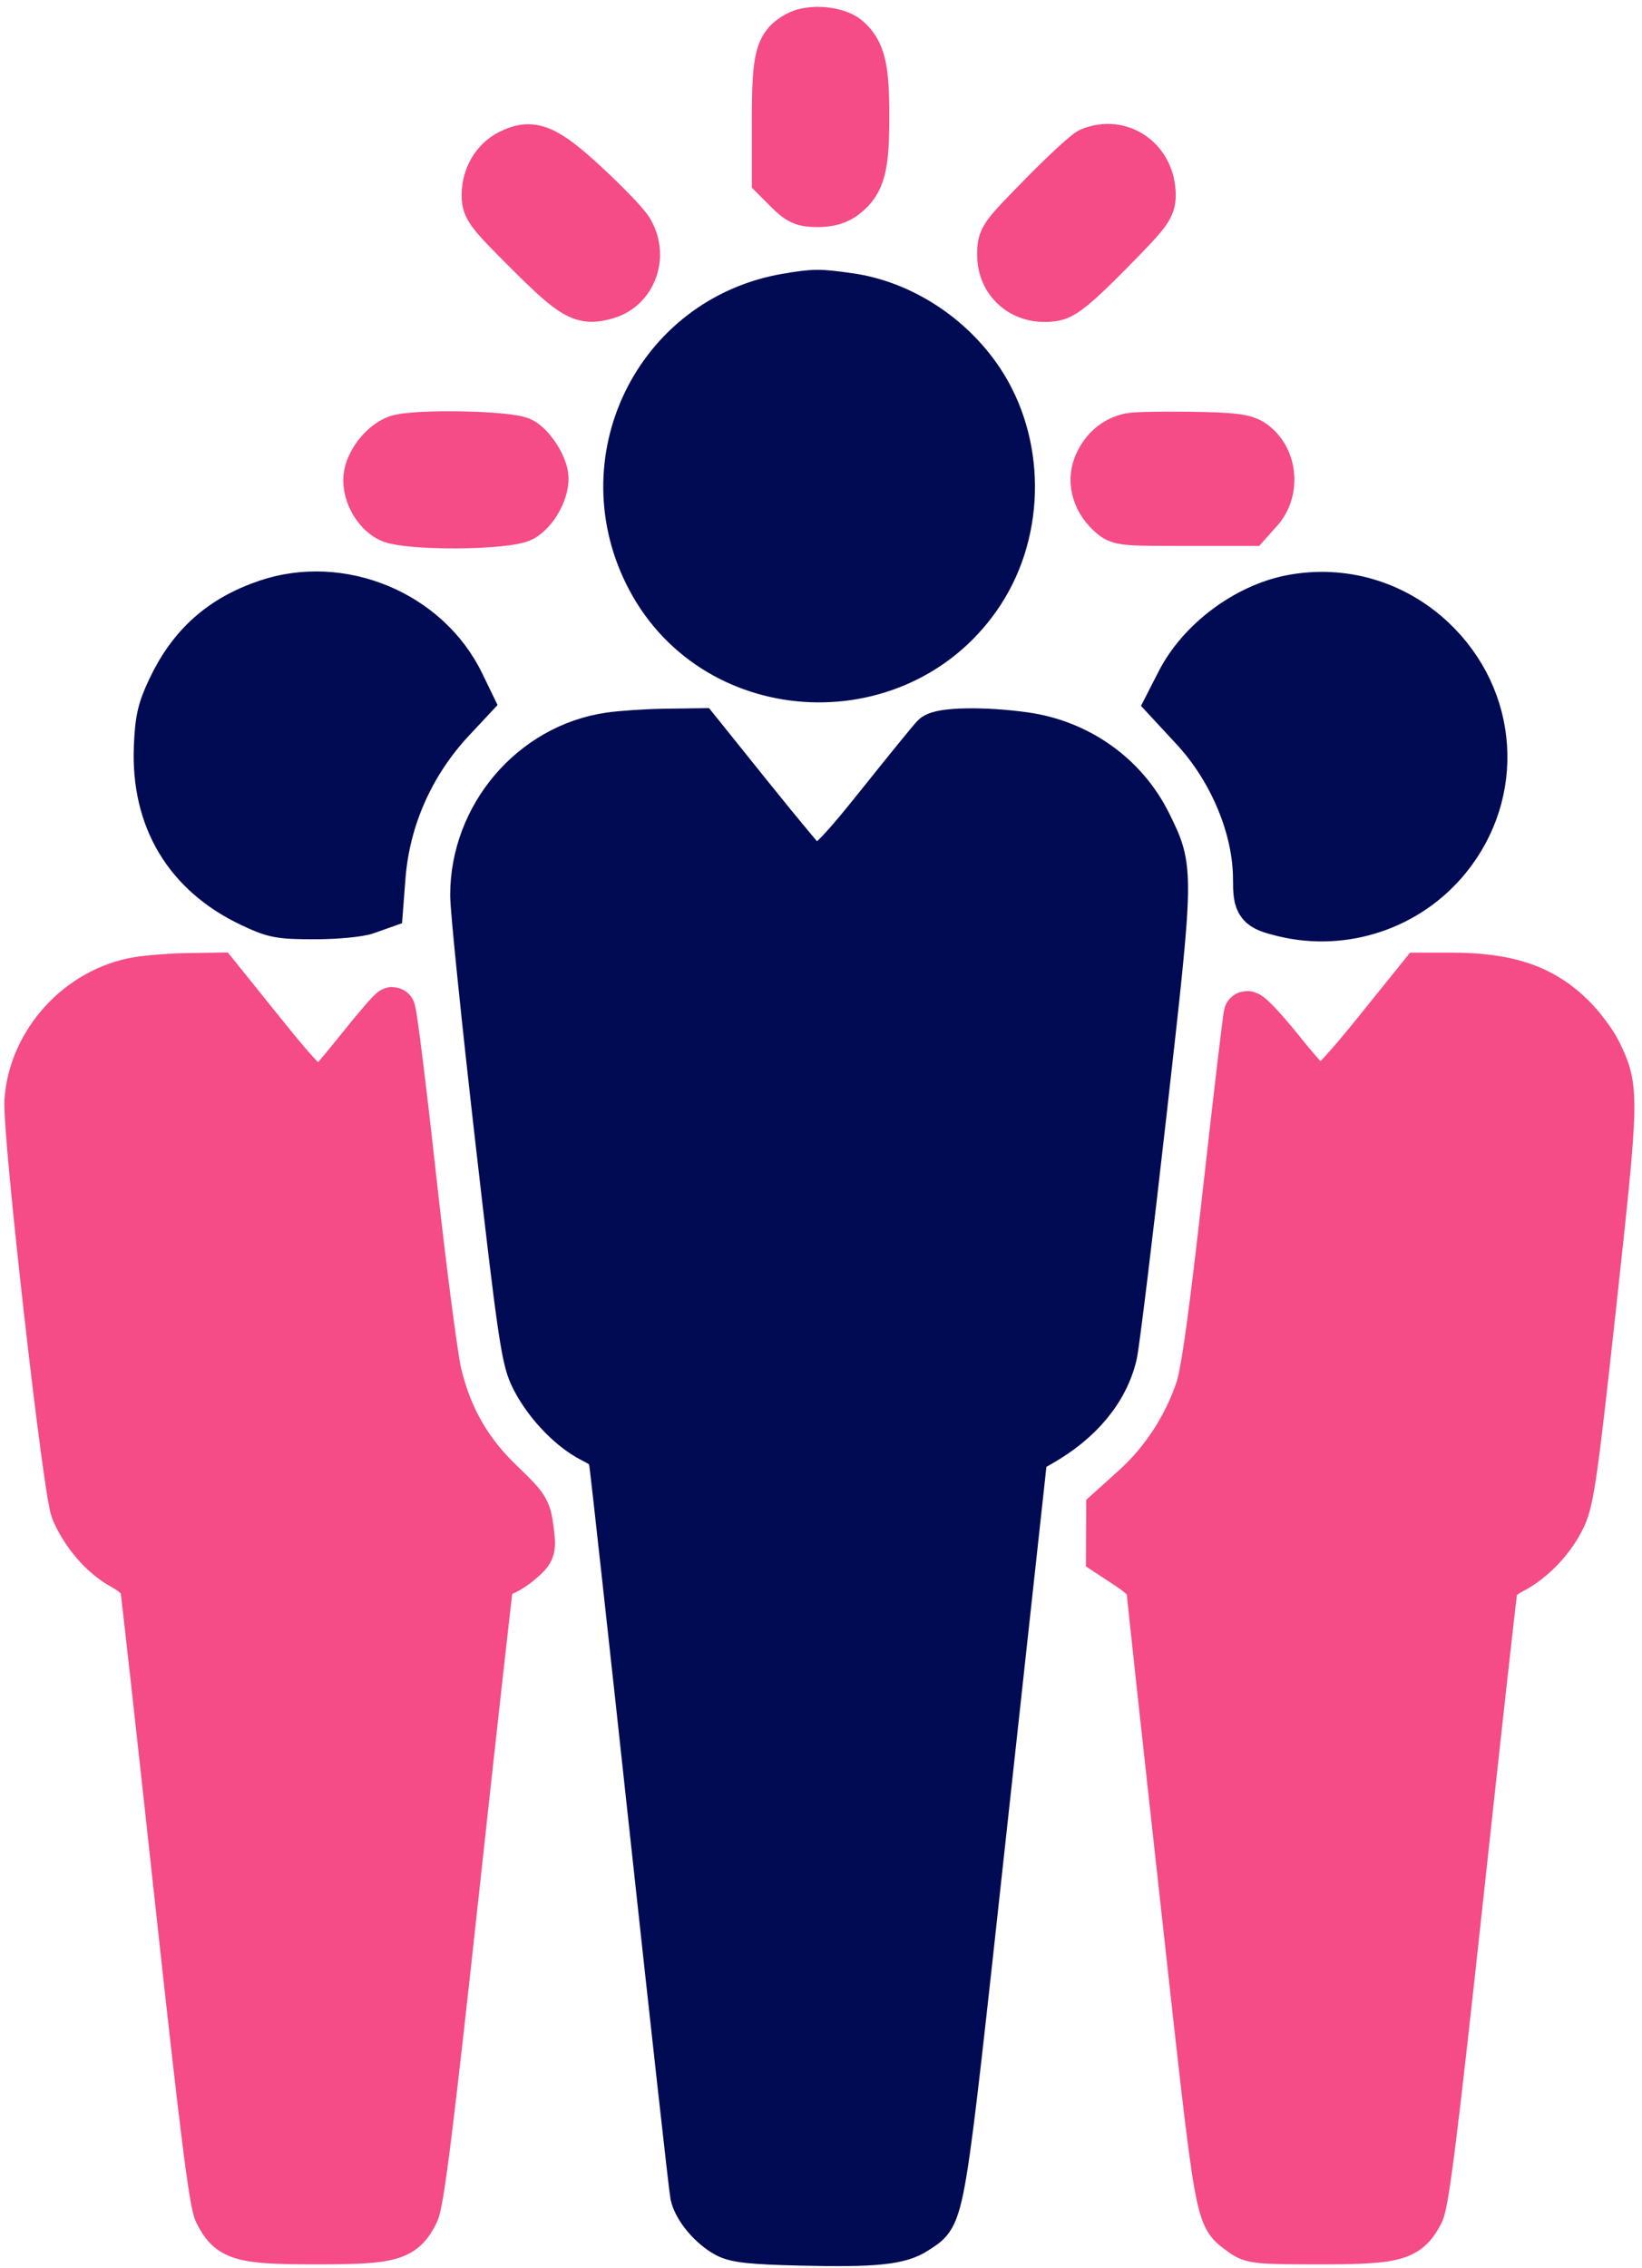
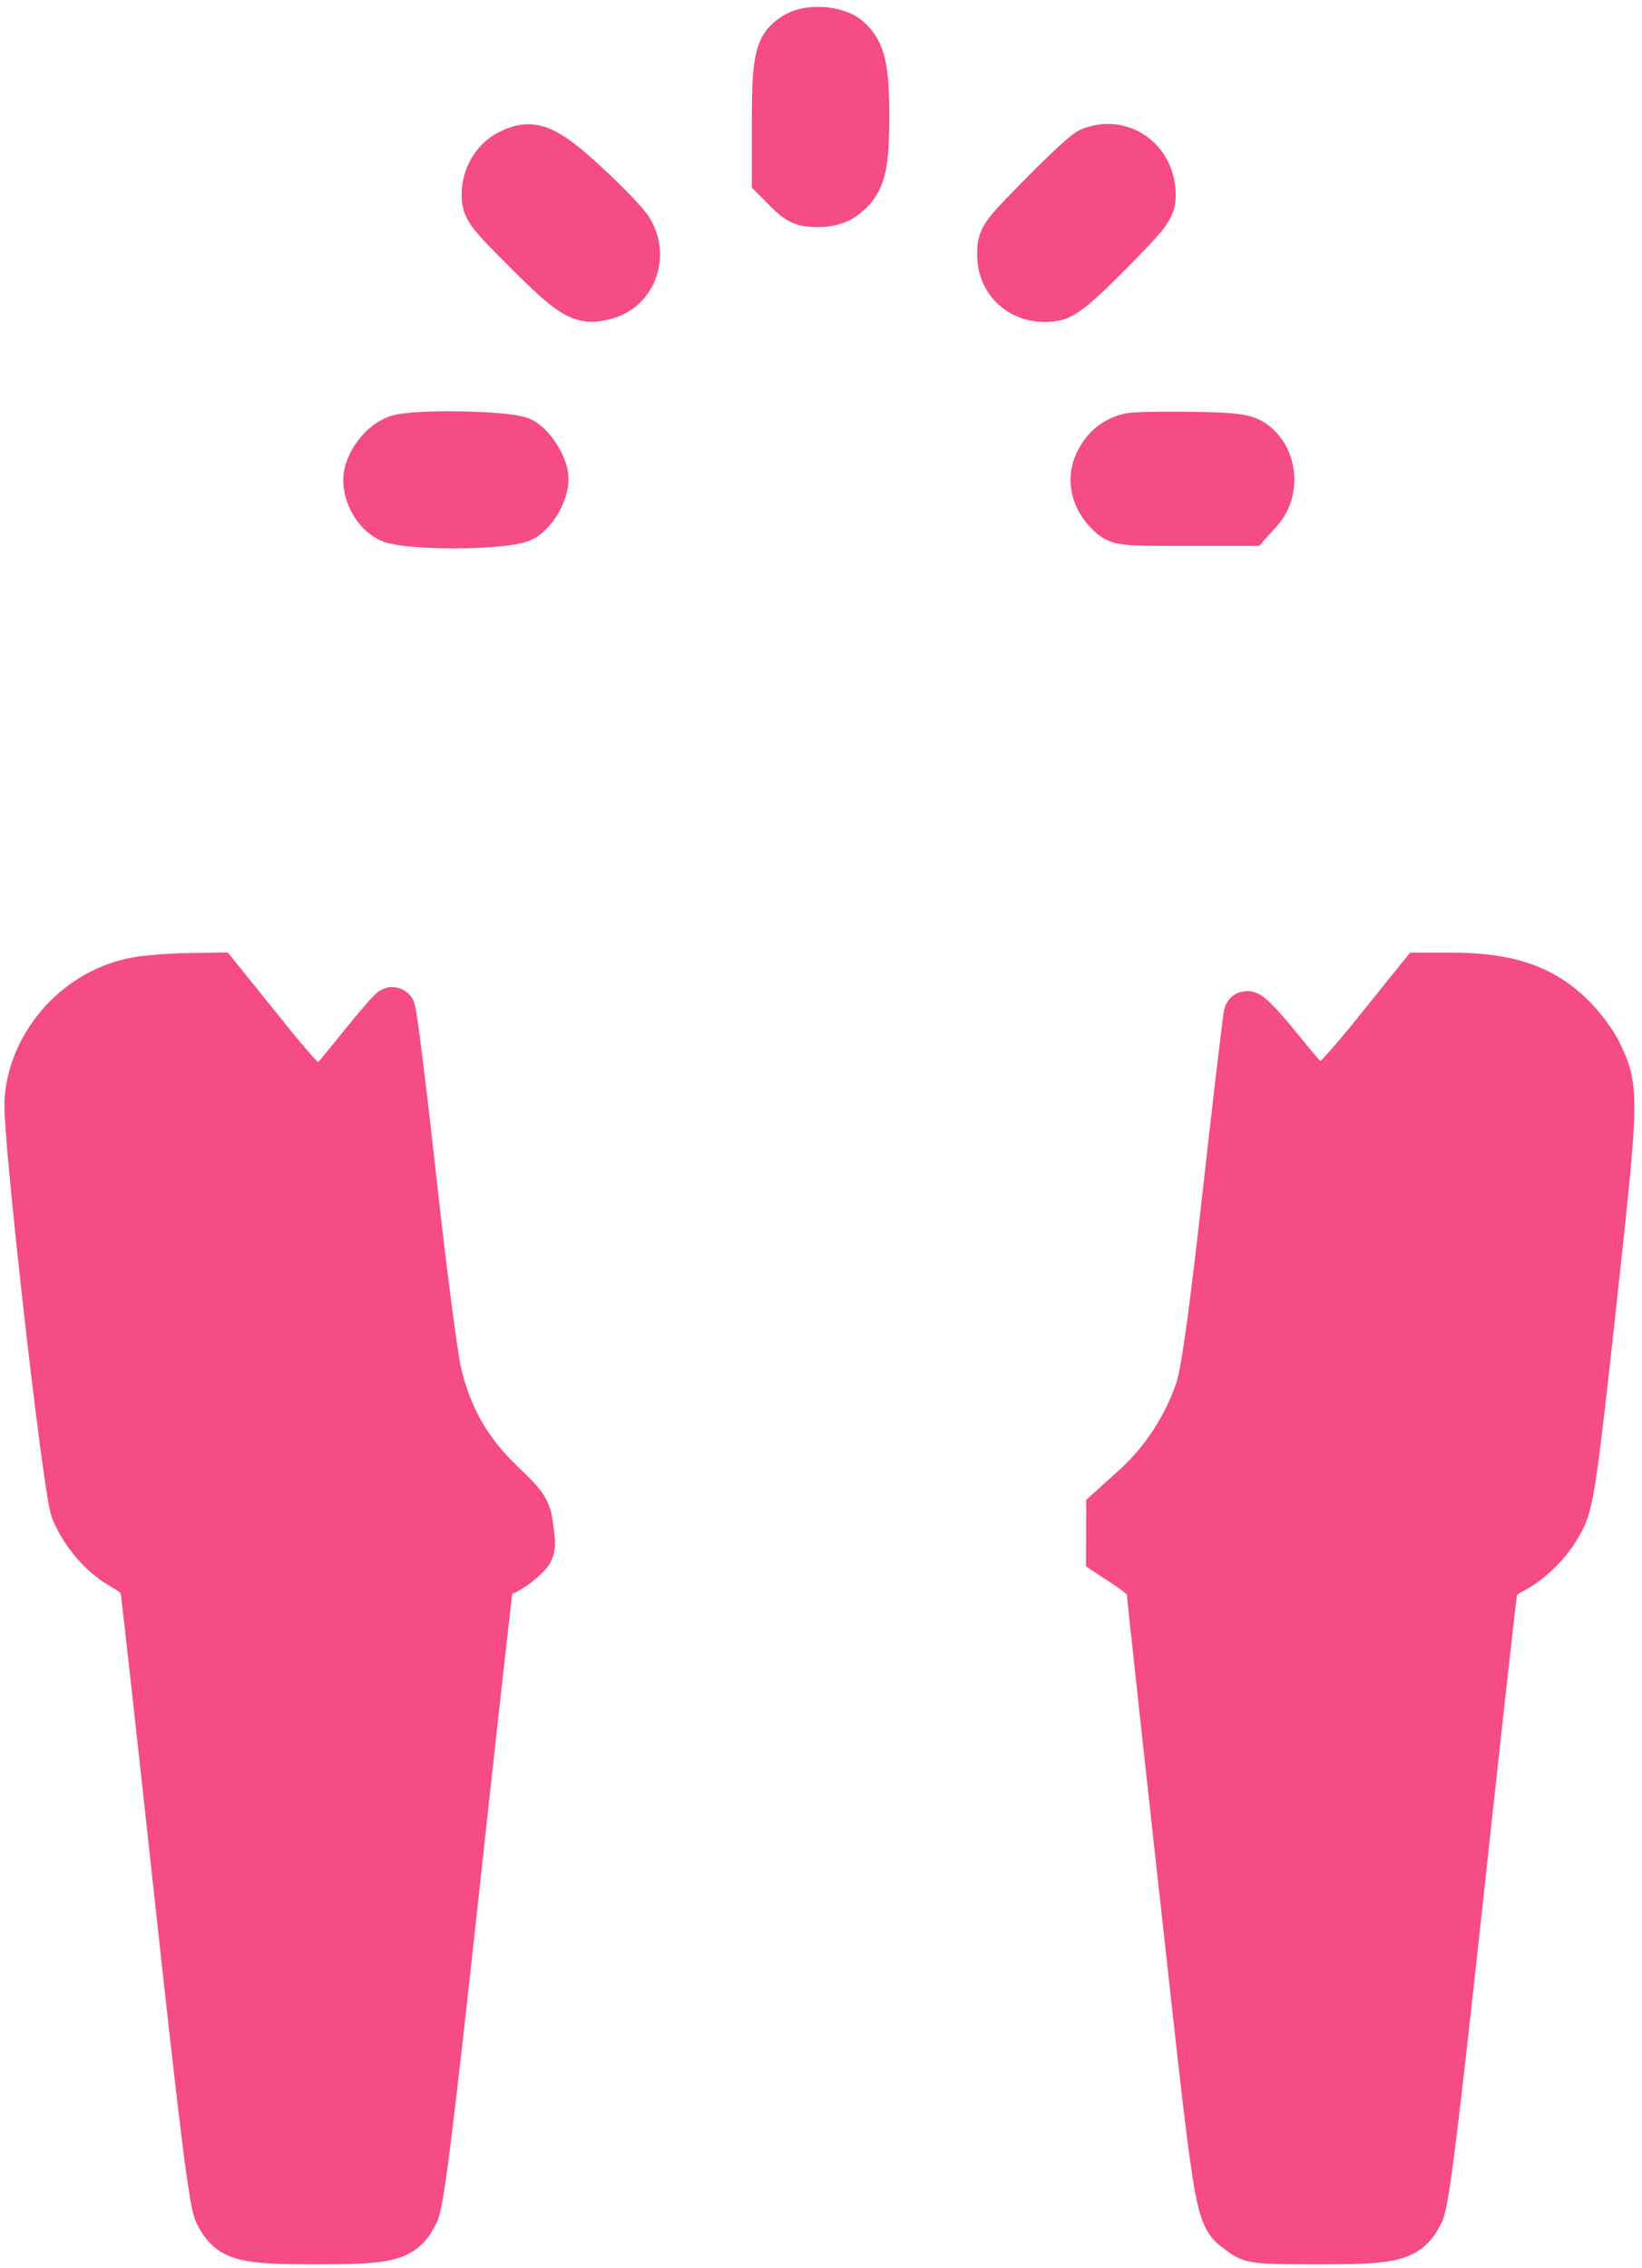
<svg xmlns="http://www.w3.org/2000/svg" width="215" height="297" viewBox="0 0 215 297" fill="none">
-   <path fill-rule="evenodd" clip-rule="evenodd" d="M103.097 38.785C85.94 41.648 76.818 60.41 85.063 75.878C93.96 92.572 118.162 93.487 128.535 77.521C133.889 69.279 133.838 57.928 128.41 49.8C124.46 43.885 117.934 39.695 111.196 38.747C107.209 38.186 106.673 38.189 103.097 38.785ZM34.874 78.893C28.932 80.918 24.967 84.465 22.267 90.173C20.968 92.919 20.671 94.225 20.525 97.816C20.144 107.222 24.459 114.426 32.856 118.401C35.911 119.847 36.622 119.982 41.196 119.983C43.988 119.984 46.991 119.702 47.998 119.345L49.8 118.705L50.099 114.82C50.69 107.167 53.898 99.95 59.258 94.22L61.551 91.768L60.445 89.483C55.976 80.252 44.65 75.561 34.874 78.893ZM169 78.276C163.091 79.436 157.115 83.93 154.386 89.265L153.026 91.923L156.258 95.413C161.282 100.84 164.446 108.455 164.446 115.121C164.446 118.523 164.704 118.848 168.042 119.663C175.985 121.6 184.405 118.776 189.574 112.441C196.654 103.765 195.823 91.466 187.635 83.721C182.596 78.956 175.739 76.952 169 78.276ZM79.784 96.282C69.688 97.758 61.946 106.841 61.946 117.211C61.946 119.074 63.408 133.376 65.195 148.994C68.031 173.783 68.597 177.724 69.65 180.025C71.201 183.414 74.522 187.003 77.504 188.514C79.54 189.546 79.892 189.956 80.146 191.595C80.308 192.634 82.693 214.297 85.446 239.735C88.199 265.172 90.582 286.609 90.741 287.372C91.109 289.136 93.113 291.528 95.13 292.611C96.362 293.273 98.439 293.494 104.864 293.646C114.595 293.876 117.846 293.539 120.018 292.075C123.463 289.754 123.104 291.908 128.881 238.948L134.198 190.205L136.24 189.046C141.448 186.087 144.816 182.012 145.899 177.359C146.203 176.053 147.926 161.935 149.729 145.985C153.379 113.683 153.376 113.874 150.42 107.862C147.335 101.585 141.282 97.253 134.196 96.25C128.89 95.499 123.157 95.595 122.302 96.45C121.909 96.843 118.697 100.788 115.164 105.216C109.069 112.857 107.382 114.372 105.956 113.491C105.655 113.305 102.261 109.234 98.413 104.444L91.417 95.735L87.056 95.796C84.658 95.829 81.386 96.048 79.784 96.282Z" fill="#000B54" stroke="#000B54" stroke-width="6" />
  <path fill-rule="evenodd" clip-rule="evenodd" d="M104.326 4.488C101.841 5.888 101.445 7.436 101.445 15.758V23.333L103.145 25.033C104.57 26.459 105.205 26.733 107.077 26.733C108.61 26.733 109.742 26.394 110.688 25.649C112.921 23.893 113.445 21.913 113.445 15.233C113.445 8.853 112.948 6.754 111.034 5.049C109.629 3.798 106.078 3.501 104.326 4.488ZM66.669 19.982C64.697 20.99 63.445 23.147 63.445 25.536C63.445 27.29 63.876 27.866 69.07 33.049C75.125 39.093 76.298 39.735 79.514 38.772C83.067 37.707 84.54 33.367 82.478 30.042C81.946 29.185 79.351 26.492 76.712 24.059C71.427 19.186 69.644 18.462 66.669 19.982ZM142.695 19.714C142.145 19.944 139.276 22.596 136.32 25.608C131.078 30.948 130.945 31.14 130.945 33.356C130.945 37.196 134.189 39.768 138.106 39.033C139.358 38.798 141.122 37.342 145.353 33.055C150.448 27.89 150.945 27.222 150.945 25.535C150.945 20.955 146.771 18.011 142.695 19.714ZM51.962 57.359C49.915 58.096 47.945 60.781 47.945 62.832C47.945 64.895 49.219 67.091 50.928 67.975C53.165 69.131 66.488 69.06 68.485 67.88C70.063 66.948 71.446 64.506 71.443 62.658C71.44 61.115 69.796 58.461 68.347 57.662C66.722 56.766 54.247 56.535 51.962 57.359ZM147.981 57.071C146.038 57.479 144.594 58.659 143.68 60.584C142.633 62.791 143.235 65.393 145.227 67.263C146.498 68.458 146.702 68.483 155.026 68.483H163.527L164.986 66.85C167.342 64.214 166.851 59.787 163.993 57.882C162.945 57.185 161.391 56.998 155.945 56.917C152.232 56.861 148.649 56.931 147.981 57.071ZM18.053 128.29C10.345 129.573 4.104 136.403 3.581 144.128C3.297 148.337 8.603 195.298 9.644 197.774C10.931 200.838 13.405 203.712 15.96 205.111C17.37 205.884 18.56 206.92 18.683 207.483C18.804 208.033 20.845 226.371 23.219 248.233C26.518 278.607 27.743 288.396 28.414 289.733C30.085 293.064 31.543 293.483 41.445 293.483C51.347 293.483 52.808 293.063 54.472 289.733C55.138 288.401 56.379 278.491 59.668 248.233C62.045 226.371 64.091 208.002 64.213 207.414C64.336 206.825 64.944 206.215 65.565 206.058C66.187 205.901 67.404 205.145 68.272 204.378C69.789 203.036 69.836 202.879 69.499 200.233C69.169 197.641 68.944 197.287 65.585 194.063C61.381 190.029 58.847 185.598 57.465 179.87C56.95 177.732 55.443 166.14 54.117 154.108C52.791 142.077 51.559 132.233 51.38 132.233C51.201 132.233 49.299 134.427 47.154 137.108C45.01 139.79 43.016 142.149 42.725 142.351C41.313 143.329 40.163 142.341 34.445 135.233L28.411 127.733L24.553 127.792C22.431 127.824 19.506 128.048 18.053 128.29ZM180.131 135.108C176.279 139.893 173.813 142.538 173.109 142.638C172.254 142.76 171.115 141.663 167.737 137.464C165.244 134.365 163.359 132.418 163.23 132.809C163.109 133.18 161.871 143.669 160.479 156.119C158.694 172.082 157.643 179.673 156.913 181.869C155.293 186.739 152.32 191.315 148.585 194.686L145.22 197.723L145.208 200.603L145.195 203.483L147.82 205.21C149.263 206.159 150.449 207.284 150.454 207.71C150.459 208.135 152.461 226.568 154.904 248.672C159.699 292.066 159.331 289.983 162.637 292.452C163.909 293.403 164.709 293.483 172.856 293.483C182.85 293.483 184.381 293.046 186.069 289.711C186.738 288.391 187.952 278.671 191.217 248.483C193.568 226.758 195.597 208.48 195.726 207.864C195.867 207.192 196.75 206.343 197.939 205.736C200.725 204.315 203.377 201.503 204.738 198.526C205.739 196.336 206.285 192.461 208.663 170.626C211.651 143.197 211.664 142.571 209.334 137.751C208.731 136.504 207.215 134.461 205.966 133.212C202.047 129.292 197.486 127.733 189.938 127.733H186.068L180.131 135.108Z" fill="#F54B86" stroke="#F54B86" stroke-width="6" />
</svg>